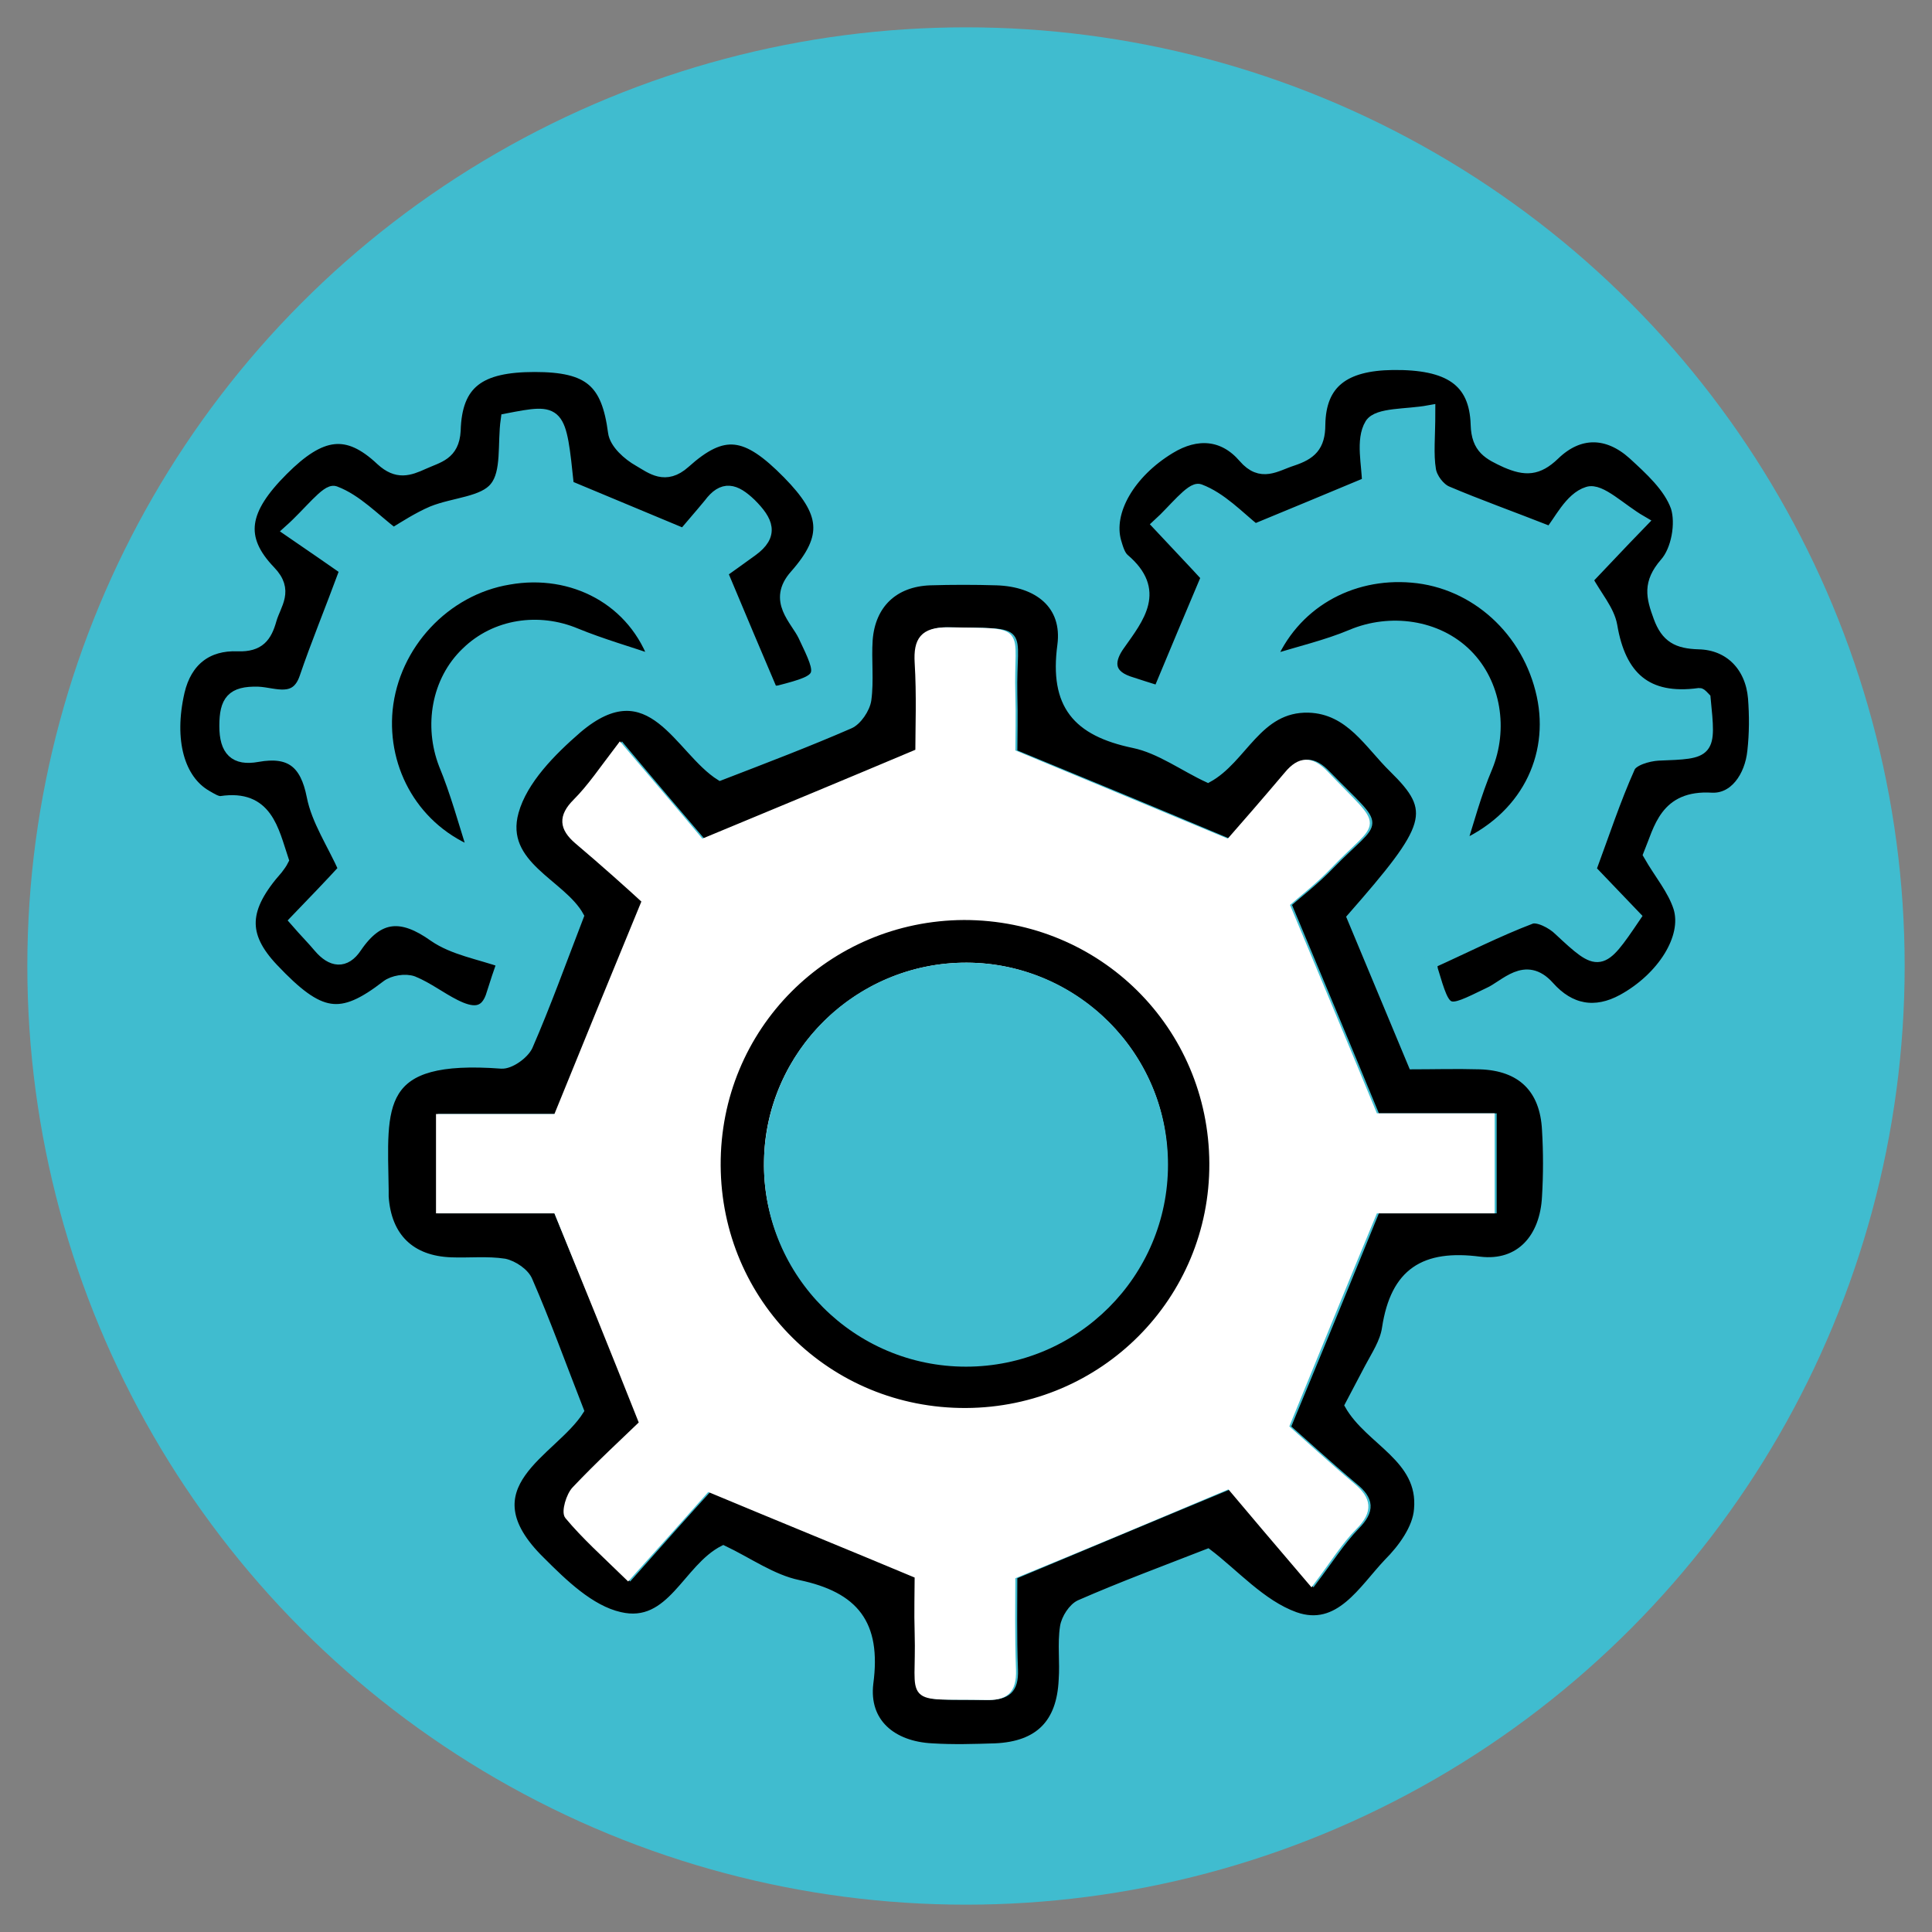
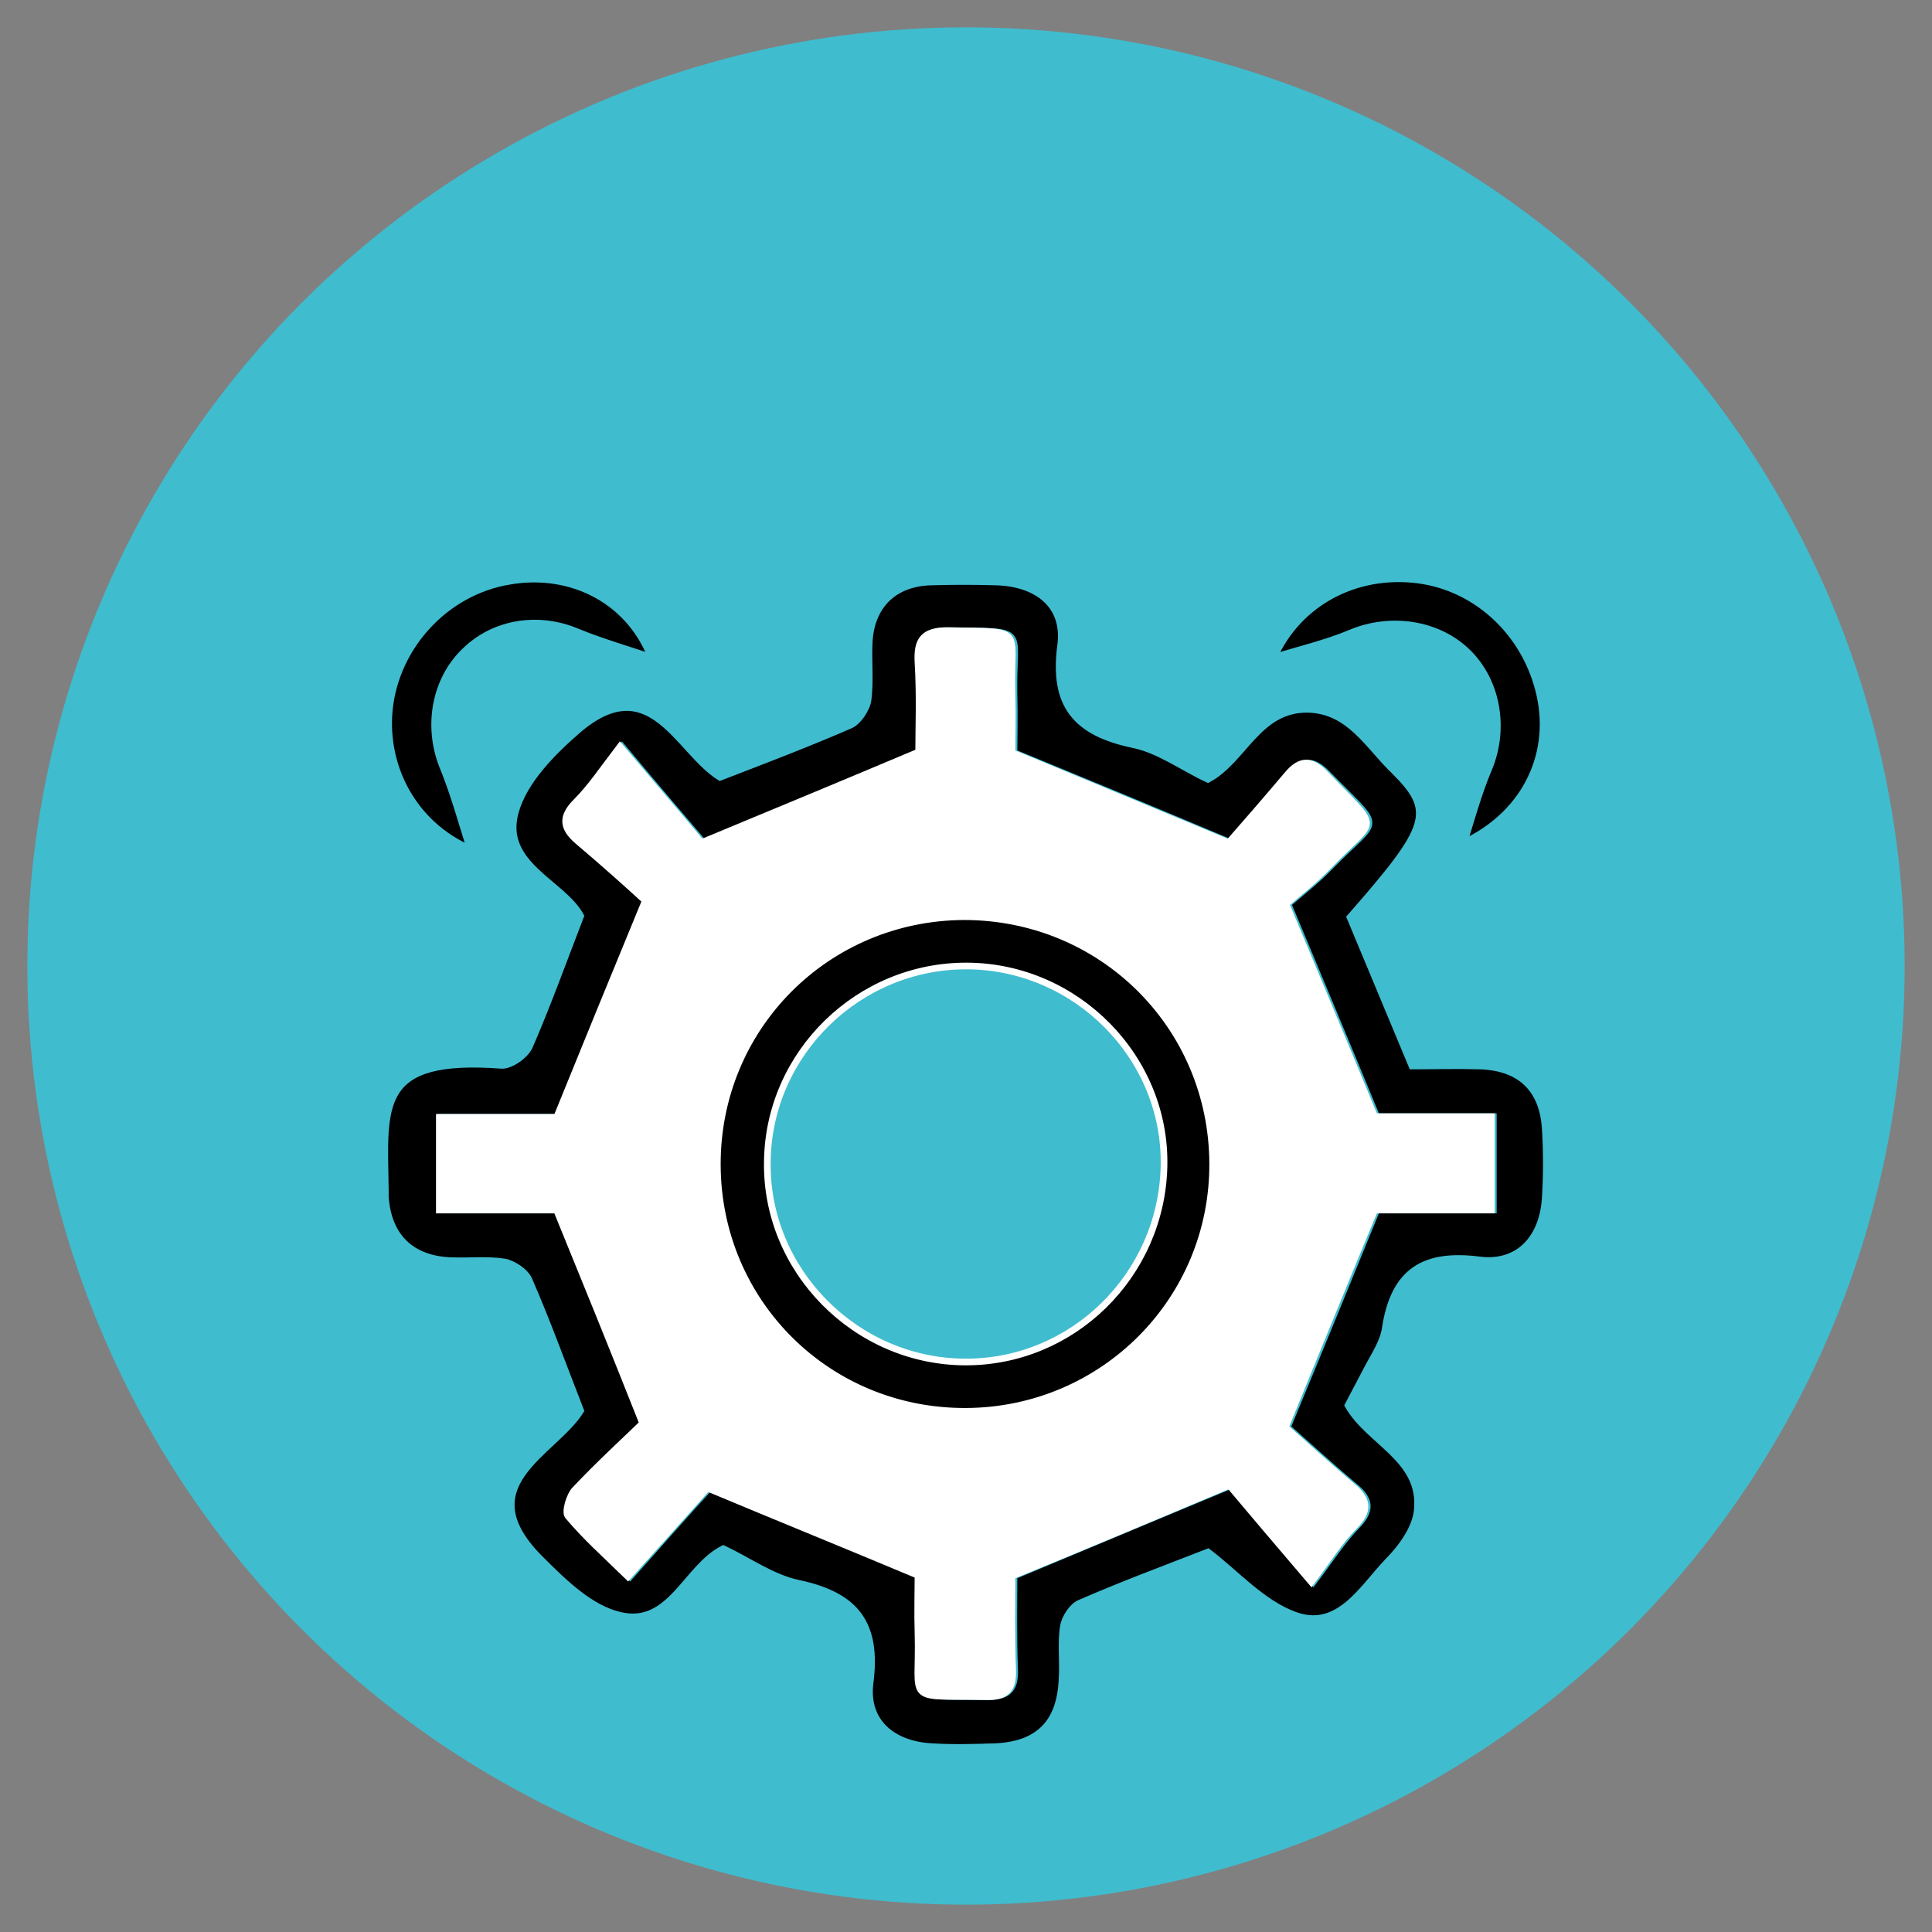
<svg xmlns="http://www.w3.org/2000/svg" version="1.1" id="Calque_1" x="0px" y="0px" viewBox="0 0 289.8 289.8" style="enable-background:new 0 0 289.8 289.8;" xml:space="preserve">
  <rect x="0" y="0" width="289.8" height="289.8" fill="#808080" stroke="none" />
  <style type="text/css">
	.st0{fill:#40BCCF;}
	.st1{stroke:#40BCCF;stroke-miterlimit:10;}
	.st2{stroke:#40BCCF;stroke-width:2;stroke-miterlimit:10;}
	.st3{fill:#FFFFFF;stroke:#FFFFFF;stroke-miterlimit:10;}
	.st4{stroke:#FFFFFF;stroke-miterlimit:10;}
</style>
  <circle class="st0" cx="144.9" cy="144.9" r="140.8" />
  <g>
    <path class="st0" d="M108,116.6c-6.3-3.9-10.3-16.4-21.2-7c-3.9,3.4-8.2,7.7-9.4,12.3c-2.1,7.9,7.2,10.6,9.8,15.6   c-2.7,7-5,13.4-7.7,19.6c-0.6,1.3-2.8,2.9-4.2,2.8c-18.8-1.4-17.6,5.9-17.4,18.7c0,0.3,0,0.7,0,1c0.4,6,3.8,9.4,9.9,9.6   c2.7,0.1,5.4-0.3,8,0.2c1.4,0.2,3.2,1.5,3.7,2.8c2.7,6.2,5,12.6,7.7,19.5c-4,6.3-17.3,11.2-5.9,22.4c3.4,3.4,7.5,7.3,11.8,8.3   c7.6,1.8,9.9-7.2,15.5-10c3.8,1.8,7.3,4.3,11.3,5.2c8.6,1.8,11.9,6,10.7,15c-0.8,5.7,3.3,9.1,9.3,9.5c3.2,0.2,6.3,0.2,9.5,0   c6.5-0.3,9.8-3.5,10-10c0.1-2.7-0.2-5.4,0.2-8c0.2-1.3,1.3-3,2.4-3.5c6.4-2.7,12.9-5.2,19.3-7.7c4.1,3.1,8.1,7.7,13.1,9.5   c6.4,2.3,10-4,13.8-8c2.1-2.2,4.2-5.2,4.5-7.9c0.7-7.6-7.3-10.1-10.4-15.6c1-1.9,2.1-3.8,3-5.7c0.9-1.9,2.3-3.9,2.6-5.9   c1.2-8.5,5.7-11.2,14.2-10.2c5.9,0.7,9.5-3.4,9.8-9.5c0.2-3.3,0.2-6.7,0-10c-0.3-6.1-3.7-9.4-9.8-9.6c-3.6-0.1-7.2,0-10.2,0   c-3.3-7.9-6.3-15.1-9.3-22.3c12.1-13.8,12.8-15.9,6.4-22.2c-3.7-3.6-6.5-8.9-12.6-9c-7.5-0.2-9.6,7.6-15.1,10.5   c-3.7-1.8-7.2-4.5-11.2-5.2c-8.6-1.7-12-5.8-10.9-14.9c0.8-6-3.5-9.4-9.6-9.5c-3.3-0.1-6.7-0.1-10,0c-5.3,0.2-8.7,3.4-9.1,8.7   c-0.2,3,0.2,6-0.2,9c-0.2,1.4-1.4,3.2-2.7,3.8C121.3,111.5,114.9,113.9,108,116.6z M102.6,80.3c1-1.2,2.5-2.9,3.9-4.8   c2.1-2.7,3.8-2.2,6,0c2.5,2.4,3.4,4.4,0.2,6.8c-1.8,1.3-3.5,2.5-4.6,3.3c2.9,6.9,5.2,12.4,7.6,18c0.2,0,0.7,0.1,1.2,0   c7-1.8,6.9-2.2,3.8-8.5c-1.2-2.5-4.6-5.1-1.3-8.9c5.2-5.8,4.7-9.6-1.1-15.5c-6.3-6.3-9.8-6.9-15.7-1.6c-2.7,2.5-4.7,0.8-6.7-0.3   c-1.6-0.9-3.5-2.6-3.7-4.2c-1.1-7.6-3.7-10-12-10c-8.3,0-11.8,2.6-12.1,9.8c-0.1,3.6-2.4,3.8-4.6,4.8c-2.2,1-3.9,1.7-6.2-0.5   c-5.2-4.9-9.2-4.3-15,1.5c-6,6-6.8,10.3-1.9,15.4c2.7,2.8,0.8,4.7,0.1,7.1c-0.7,2.5-1.8,3.9-4.8,3.8c-4.7-0.2-7.9,2.3-9,7   c-1.7,7.4,0,13.4,4.2,15.8c0.7,0.4,1.6,1,2.3,0.9c6.7-1,7.6,4.1,9.1,8.6c-0.3,0.4-0.5,0.8-0.8,1.2c-5.3,6-5.5,10.1-0.7,15.2   c7.1,7.5,10.3,8,17.3,2.6c0.9-0.7,2.7-1,3.8-0.6c2.2,0.9,4.1,2.4,6.3,3.5c2.4,1.2,4.8,1.7,5.8-1.9c0.4-1.6,1-3.1,1.6-4.8   c-3.7-1.3-7.5-1.9-10.4-3.9c-4.9-3.4-8.5-3.2-11.9,1.7c-1.6,2.4-3.5,2.1-5.3,0c-1.1-1.2-2.2-2.4-3.5-3.9c2.7-2.8,5.1-5.4,7.3-7.7   c-1.8-4-4.1-7.4-4.8-11c-1-5.1-3.4-7-8.4-6.1c-3.3,0.6-4.7-0.8-4.7-4.4c0-3.7,1-5,4.8-4.9c2.4,0,5.8,1.8,7.2-2.3   c1.7-5,3.7-9.9,6.1-16.3c-2-1.4-4.9-3.4-8.4-5.8c2.9-2.6,5.5-6.2,6.6-5.7c3.2,1.2,5.8,4,8.8,6.3c1.9-1,3.8-2.4,5.9-3.3   c3.2-1.3,7.7-1.4,9.5-3.7c1.9-2.4,1.3-6.8,1.7-10.2c7.8-1.5,7.8-1.5,9,10C90.6,75.3,96.1,77.5,102.6,80.3z M173.9,103.9   c2.5-6,4.8-11.5,7.2-17.2c-2.2-2.3-4.5-4.8-7.3-7.8c2.2-2,4.9-5.5,6-5.1c3.2,1.2,5.8,4.1,8.3,6c5.6-2.3,11-4.6,17.1-7.1   c0-2.7-1-6.5,0.4-8.8c1-1.6,5.3-1.3,8.6-1.9c0,3.8-0.3,6.3,0.1,8.7c0.2,1.3,1.4,2.9,2.6,3.4c4.7,2.1,9.5,3.8,15.6,6.1   c1.4-1.6,3.1-5.2,5.6-6c1.8-0.6,4.8,2.5,7.9,4.3c-3.4,3.5-5.8,6.1-8.2,8.6c1.5,2.7,3.3,4.7,3.7,7c1.3,7.7,5.4,11.4,13.3,10.3   c0.2,0,0.5,0.4,0.7,0.6c0.9,8.1,0.9,8-6.9,8.3c-1.5,0.1-3.9,0.8-4.4,1.9c-2.2,4.9-3.9,10.1-5.9,15.5c2.1,2.1,4.4,4.6,6.7,7   c-5,7.4-5.2,7.3-11.1,1.9c-1.1-1-3.3-2.2-4.4-1.8c-5.1,1.9-9.9,4.4-15,6.7c0,0.2,0,0.7,0.1,1.2c2,7,2.1,6.7,8.7,3.6   c2.5-1.2,5.4-4.8,8.8-1c3.2,3.5,7.1,4.3,11.3,2c6-3.2,9.9-9.3,8.5-14c-0.8-2.7-2.8-5.1-4.5-7.9c1.6-3.9,2.3-8.7,9.2-8.3   c3.6,0.2,6-3.3,6.4-7.2c0.2-2.6,0.3-5.3,0.1-8c-0.4-4.8-3.5-8.1-8.4-8.3c-3.1-0.1-4.7-0.9-5.8-3.9c-1.1-3-1.6-5,0.9-7.9   c1.7-2,2.5-6.1,1.7-8.6c-1-3.1-3.9-5.7-6.5-8c-3.8-3.5-8.3-3.6-12.1,0.1c-2.4,2.3-4.2,2.3-7,1.1c-2.6-1.2-4.3-2-4.4-5.5   c-0.2-6.7-4.2-9.3-12.7-9.2c-7.3,0.1-11,2.8-11.1,9.2c-0.1,3.2-1.4,4.4-4,5.2c-2.5,0.8-4.6,2.5-7.1-0.4c-3.1-3.7-7.2-3.9-11.3-1.4   c-6.1,3.7-9.5,9.6-8.2,14.2c0.3,0.9,0.6,2.1,1.3,2.7c5.4,4.6,2.2,8.4-0.7,12.6c-1.5,2.1-2,4.6,1.4,5.8   C170.8,103,172.3,103.4,173.9,103.9z M98.5,99.4C95.3,89.8,85.9,85,76.4,86.6c-9.7,1.6-17.5,9.9-18.4,19.7   c-0.9,9.3,4.2,18.3,13.4,21.8c-1.7-5.1-2.9-9.5-4.5-13.6c-2.3-5.7-1.1-12.4,3.3-16.6c4.3-4.2,10.7-5.1,16.2-2.8   C90.3,96.8,94.4,98,98.5,99.4z M218.8,127.3c10.1-4.3,14.6-13.7,12.6-23c-2.1-9.8-10.1-17-19.7-17.9c-9.3-0.8-18,4-21.6,13   c4.8-1.5,8.9-2.3,12.6-4c5.7-2.5,12.8-1.5,17.1,2.9c4.3,4.3,5.3,11.1,3,16.7C221.3,119,220.2,123.2,218.8,127.3z" />
    <path class="st1" d="M108,116.6c7-2.7,13.3-5.1,19.5-7.8c1.2-0.5,2.5-2.4,2.7-3.8c0.4-2.9,0-6,0.2-9c0.4-5.3,3.8-8.5,9.1-8.7   c3.3-0.1,6.7-0.1,10,0c6.1,0.2,10.4,3.5,9.6,9.5c-1.2,9,2.3,13.1,10.9,14.9c3.9,0.8,7.5,3.5,11.2,5.2c5.4-2.9,7.5-10.7,15.1-10.5   c6.1,0.2,8.9,5.4,12.6,9c6.4,6.3,5.7,8.4-6.4,22.2c3,7.2,6,14.4,9.3,22.3c3,0,6.6-0.1,10.2,0c6.1,0.2,9.5,3.5,9.8,9.6   c0.2,3.3,0.2,6.7,0,10c-0.3,6.1-3.9,10.2-9.8,9.5c-8.4-1.1-12.9,1.7-14.2,10.2c-0.3,2.1-1.6,4-2.6,5.9c-1,1.9-2,3.8-3,5.7   c3.1,5.5,11.1,8,10.4,15.6c-0.2,2.8-2.4,5.8-4.5,7.9c-3.8,4-7.3,10.3-13.8,8c-5-1.8-9-6.4-13.1-9.5c-6.4,2.5-12.9,4.9-19.3,7.7   c-1.1,0.5-2.2,2.2-2.4,3.5c-0.4,2.6,0,5.3-0.2,8c-0.3,6.4-3.5,9.7-10,10c-3.2,0.1-6.3,0.2-9.5,0c-5.9-0.3-10-3.7-9.3-9.5   c1.2-9-2.2-13.2-10.7-15c-3.9-0.8-7.5-3.4-11.3-5.2c-5.6,2.8-7.9,11.8-15.5,10c-4.4-1-8.4-4.9-11.8-8.3c-11.4-11.2,1.9-16,5.9-22.4   c-2.7-6.9-5-13.3-7.7-19.5c-0.5-1.3-2.3-2.5-3.7-2.8c-2.6-0.4-5.3-0.1-8-0.2c-6-0.2-9.5-3.6-9.9-9.6c0-0.3,0-0.7,0-1   c-0.2-12.8-1.4-20.1,17.4-18.7c1.4,0.1,3.6-1.5,4.2-2.8c2.7-6.2,5-12.6,7.7-19.6c-2.7-5-12-7.7-9.8-15.6c1.3-4.7,5.6-9,9.4-12.3   C97.6,100.2,101.7,112.7,108,116.6z M83.5,181.5c4.4,10.8,8.6,20.8,13.2,32c-2.8,2.7-6.6,6.1-10.1,9.9c-0.9,0.9-1.6,3.4-1.1,4   c2.5,3,5.4,5.6,9,9.1c4.6-5.2,8.7-9.8,11.9-13.3c11,4.6,21,8.7,31.6,13.1c0,2.4-0.1,5.5,0,8.7c0.3,10.6-2.3,9.3,10.1,9.5   c3,0,4.2-1,4.1-4c-0.2-5.1-0.1-10.2-0.1-14.1c11-4.6,21-8.8,32.6-13.6c3.1,3.7,7.1,8.3,12.3,14.5c2.5-3.3,4.2-6,6.4-8.3   c2.4-2.4,2.2-4.1-0.3-6.1c-3.8-3.2-7.5-6.6-10-8.8c4.9-11.8,9-21.8,13.4-32.6c5.2,0,11.3,0,17.5,0c0-4.9,0-9.2,0-14   c-6.6,0-12.7,0-17.5,0c-4.5-10.9-8.7-20.9-13.3-31.9c1.7-1.5,4.2-3.4,6.4-5.7c7.4-7.6,8.1-5-0.5-13.8c-2.1-2.2-3.8-2.2-5.7,0.1   c-3.3,3.9-6.7,7.7-8.8,10.2c-11.9-5-21.8-9.1-32.5-13.5c0-2.2,0.1-5.5,0-8.8c-0.2-10.1,2.4-9.3-9.7-9.5c-3.6-0.1-4.6,1.4-4.4,4.8   c0.2,4.9,0.1,9.9,0.1,13.4c-10.9,4.6-20.8,8.7-32.6,13.6c-3-3.5-7.1-8.3-12.2-14.4c-2.7,3.4-4.4,6-6.6,8.3   c-2.2,2.2-2.1,3.8,0.2,5.8c3.9,3.3,7.7,6.8,10.2,9c-4.9,11.9-9,21.9-13.3,32.5c-5.2,0-11.2,0-17.6,0c0,4.7,0,9.1,0,13.9   C72.2,181.5,78.3,181.5,83.5,181.5z" />
-     <path class="st2" d="M102.6,80.3c-6.5-2.7-12-5-17.5-7.3c-1.2-11.5-1.2-11.5-9-10c-0.5,3.5,0.2,7.9-1.7,10.2   c-1.8,2.3-6.3,2.4-9.5,3.7c-2.1,0.9-4.1,2.2-5.9,3.3c-3-2.3-5.6-5.1-8.8-6.3c-1.1-0.4-3.7,3.1-6.6,5.7c3.5,2.4,6.4,4.4,8.4,5.8   c-2.4,6.5-4.4,11.3-6.1,16.3c-1.4,4.1-4.8,2.4-7.2,2.3c-3.8-0.1-4.8,1.2-4.8,4.9c0,3.6,1.4,5,4.7,4.4c5-0.9,7.4,1,8.4,6.1   c0.7,3.6,3,7,4.8,11c-2.1,2.3-4.6,4.9-7.3,7.7c1.3,1.5,2.5,2.7,3.5,3.9c1.8,2.1,3.7,2.4,5.3,0c3.4-5,7-5.2,11.9-1.7   c2.9,2,6.7,2.6,10.4,3.9c-0.6,1.7-1.1,3.2-1.6,4.8c-1,3.6-3.4,3.1-5.8,1.9c-2.2-1.1-4.1-2.6-6.3-3.5c-1.1-0.4-2.9-0.1-3.8,0.6   c-7,5.4-10.2,4.9-17.3-2.6c-4.8-5.1-4.6-9.2,0.7-15.2c0.3-0.4,0.6-0.8,0.8-1.2c-1.5-4.5-2.4-9.6-9.1-8.6c-0.7,0.1-1.6-0.5-2.3-0.9   c-4.2-2.4-5.9-8.4-4.2-15.8c1.1-4.7,4.3-7.2,9-7c3.1,0.1,4.1-1.3,4.8-3.8c0.7-2.4,2.6-4.3-0.1-7.1c-4.9-5.1-4.1-9.4,1.9-15.4   c5.8-5.8,9.8-6.4,15-1.5c2.3,2.1,4,1.5,6.2,0.5c2.2-1,4.4-1.3,4.6-4.8c0.2-7.3,3.8-9.8,12.1-9.8c8.3,0,11,2.4,12,10   c0.2,1.6,2.1,3.3,3.7,4.2c1.9,1.1,3.9,2.8,6.7,0.3c5.9-5.3,9.4-4.8,15.7,1.6c5.8,5.9,6.3,9.6,1.1,15.5c-3.3,3.7,0.1,6.4,1.3,8.9   c3,6.3,3.2,6.7-3.8,8.5c-0.5,0.1-1,0-1.2,0c-2.4-5.6-4.7-11.1-7.6-18c1-0.7,2.8-2,4.6-3.3c3.2-2.3,2.3-4.3-0.2-6.8   c-2.3-2.2-4-2.7-6,0C105.1,77.4,103.6,79.1,102.6,80.3z" />
-     <path class="st2" d="M173.9,103.9c-1.6-0.5-3.2-1-4.7-1.5c-3.4-1.2-3-3.6-1.4-5.8c2.9-4.1,6.1-8,0.7-12.6c-0.7-0.6-1-1.7-1.3-2.7   c-1.3-4.6,2.1-10.5,8.2-14.2c4.1-2.5,8.2-2.2,11.3,1.4c2.5,2.9,4.6,1.2,7.1,0.4c2.7-0.9,4-2,4-5.2c0.1-6.4,3.8-9.1,11.1-9.2   c8.5-0.1,12.5,2.5,12.7,9.2c0.1,3.5,1.8,4.3,4.4,5.5c2.8,1.2,4.6,1.2,7-1.1c3.8-3.7,8.2-3.6,12.1-0.1c2.5,2.3,5.4,4.9,6.5,8   c0.8,2.5,0.1,6.6-1.7,8.6c-2.5,2.9-2,4.9-0.9,7.9c1.1,3,2.7,3.8,5.8,3.9c4.8,0.1,8,3.5,8.4,8.3c0.2,2.6,0.2,5.3-0.1,8   c-0.4,3.9-2.8,7.4-6.4,7.2c-6.8-0.4-7.6,4.4-9.2,8.3c1.6,2.8,3.6,5.1,4.5,7.9c1.4,4.6-2.5,10.7-8.5,14c-4.2,2.3-8.1,1.6-11.3-2   c-3.4-3.8-6.3-0.1-8.8,1c-6.6,3.2-6.6,3.4-8.7-3.6c-0.1-0.5-0.1-1-0.1-1.2c5.1-2.3,10-4.8,15-6.7c1.1-0.4,3.3,0.7,4.4,1.8   c5.9,5.5,6.1,5.5,11.1-1.9c-2.3-2.4-4.7-4.9-6.7-7c2-5.4,3.7-10.6,5.9-15.5c0.5-1.1,2.8-1.8,4.4-1.9c7.7-0.3,7.7-0.2,6.9-8.3   c-0.2-0.2-0.5-0.6-0.7-0.6c-8,1.1-12-2.6-13.3-10.3c-0.4-2.3-2.3-4.4-3.7-7c2.4-2.5,4.8-5.1,8.2-8.6c-3.1-1.8-6.1-4.9-7.9-4.3   c-2.6,0.8-4.2,4.4-5.6,6c-6.1-2.4-10.9-4.1-15.6-6.1c-1.2-0.5-2.4-2.1-2.6-3.4c-0.4-2.4-0.1-5-0.1-8.7c-3.3,0.6-7.6,0.3-8.6,1.9   c-1.4,2.3-0.4,6.1-0.4,8.8c-6,2.5-11.5,4.8-17.1,7.1c-2.5-2-5.1-4.8-8.3-6c-1.1-0.4-3.8,3.1-6,5.1c2.8,3,5.2,5.5,7.3,7.8   C178.7,92.4,176.4,97.9,173.9,103.9z" />
    <path class="st2" d="M98.5,99.4c-4.1-1.4-8.3-2.6-12.2-4.2c-5.5-2.3-11.9-1.4-16.2,2.8c-4.4,4.2-5.5,10.9-3.3,16.6   c1.7,4.1,2.9,8.5,4.5,13.6c-9.2-3.5-14.3-12.5-13.4-21.8c1-9.8,8.7-18.1,18.4-19.7C85.9,85,95.3,89.8,98.5,99.4z" />
    <path class="st2" d="M218.8,127.3c1.3-4.1,2.4-8.3,4.1-12.3c2.3-5.6,1.3-12.4-3-16.7c-4.4-4.4-11.4-5.3-17.1-2.9   c-3.8,1.6-7.8,2.5-12.6,4c3.6-9,12.3-13.8,21.6-13c9.6,0.8,17.6,8.1,19.7,17.9C233.5,113.6,229,123,218.8,127.3z" />
    <path class="st3" d="M83.5,181.5c-5.2,0-11.3,0-17.6,0c0-4.8,0-9.2,0-13.9c6.4,0,12.4,0,17.6,0c4.3-10.6,8.4-20.6,13.3-32.5   c-2.5-2.3-6.3-5.7-10.2-9c-2.2-1.9-2.4-3.6-0.2-5.8c2.2-2.2,4-4.9,6.6-8.3c5.1,6,9.2,10.8,12.2,14.4c11.8-4.9,21.7-9,32.6-13.6   c0-3.6,0.2-8.5-0.1-13.4c-0.2-3.4,0.8-4.8,4.4-4.8c12,0.2,9.4-0.6,9.7,9.5c0.1,3.3,0,6.6,0,8.8c10.6,4.4,20.5,8.5,32.5,13.5   c2.2-2.5,5.5-6.3,8.8-10.2c1.9-2.3,3.6-2.3,5.7-0.1c8.5,8.9,7.8,6.2,0.5,13.8c-2.2,2.3-4.7,4.2-6.4,5.7c4.6,11,8.8,21,13.3,31.9   c4.8,0,10.9,0,17.5,0c0,4.8,0,9.1,0,14c-6.2,0-12.3,0-17.5,0c-4.5,10.8-8.6,20.9-13.4,32.6c2.5,2.2,6.2,5.6,10,8.8   c2.4,2,2.7,3.7,0.3,6.1c-2.2,2.2-3.9,5-6.4,8.3c-5.2-6.1-9.2-10.8-12.3-14.5c-11.6,4.9-21.6,9.1-32.6,13.6c0,3.8-0.1,8.9,0.1,14.1   c0.1,3.1-1.1,4.1-4.1,4c-12.3-0.2-9.8,1.1-10.1-9.5c-0.1-3.2,0-6.3,0-8.7c-10.5-4.4-20.6-8.5-31.6-13.1c-3.2,3.6-7.2,8.1-11.9,13.3   c-3.6-3.5-6.5-6.1-9-9.1c-0.5-0.6,0.2-3.1,1.1-4c3.5-3.7,7.3-7.2,10.1-9.9C92,202.4,87.9,192.3,83.5,181.5z M144.9,211.7   c20.6-0.1,37-16.6,37-37.3c0-20.6-16.6-37-37.3-37c-20.6,0-37,16.6-37,37.3C107.7,195.4,124.2,211.7,144.9,211.7z" />
    <path class="st4" d="M144.9,211.7c-20.7,0.1-37.2-16.3-37.3-36.9c-0.1-20.7,16.4-37.2,37-37.3c20.7,0,37.2,16.4,37.3,37   C182,195,165.5,211.6,144.9,211.7z M115.1,174.2c-0.3,16.3,13.2,30,29.6,30.1c16.2,0.1,29.5-13,29.9-29.3   c0.4-16.3-13.1-30-29.5-30.1C128.8,144.8,115.3,158,115.1,174.2z" />
  </g>
-   <circle class="st0" cx="144.9" cy="174.7" r="30.3" />
</svg>